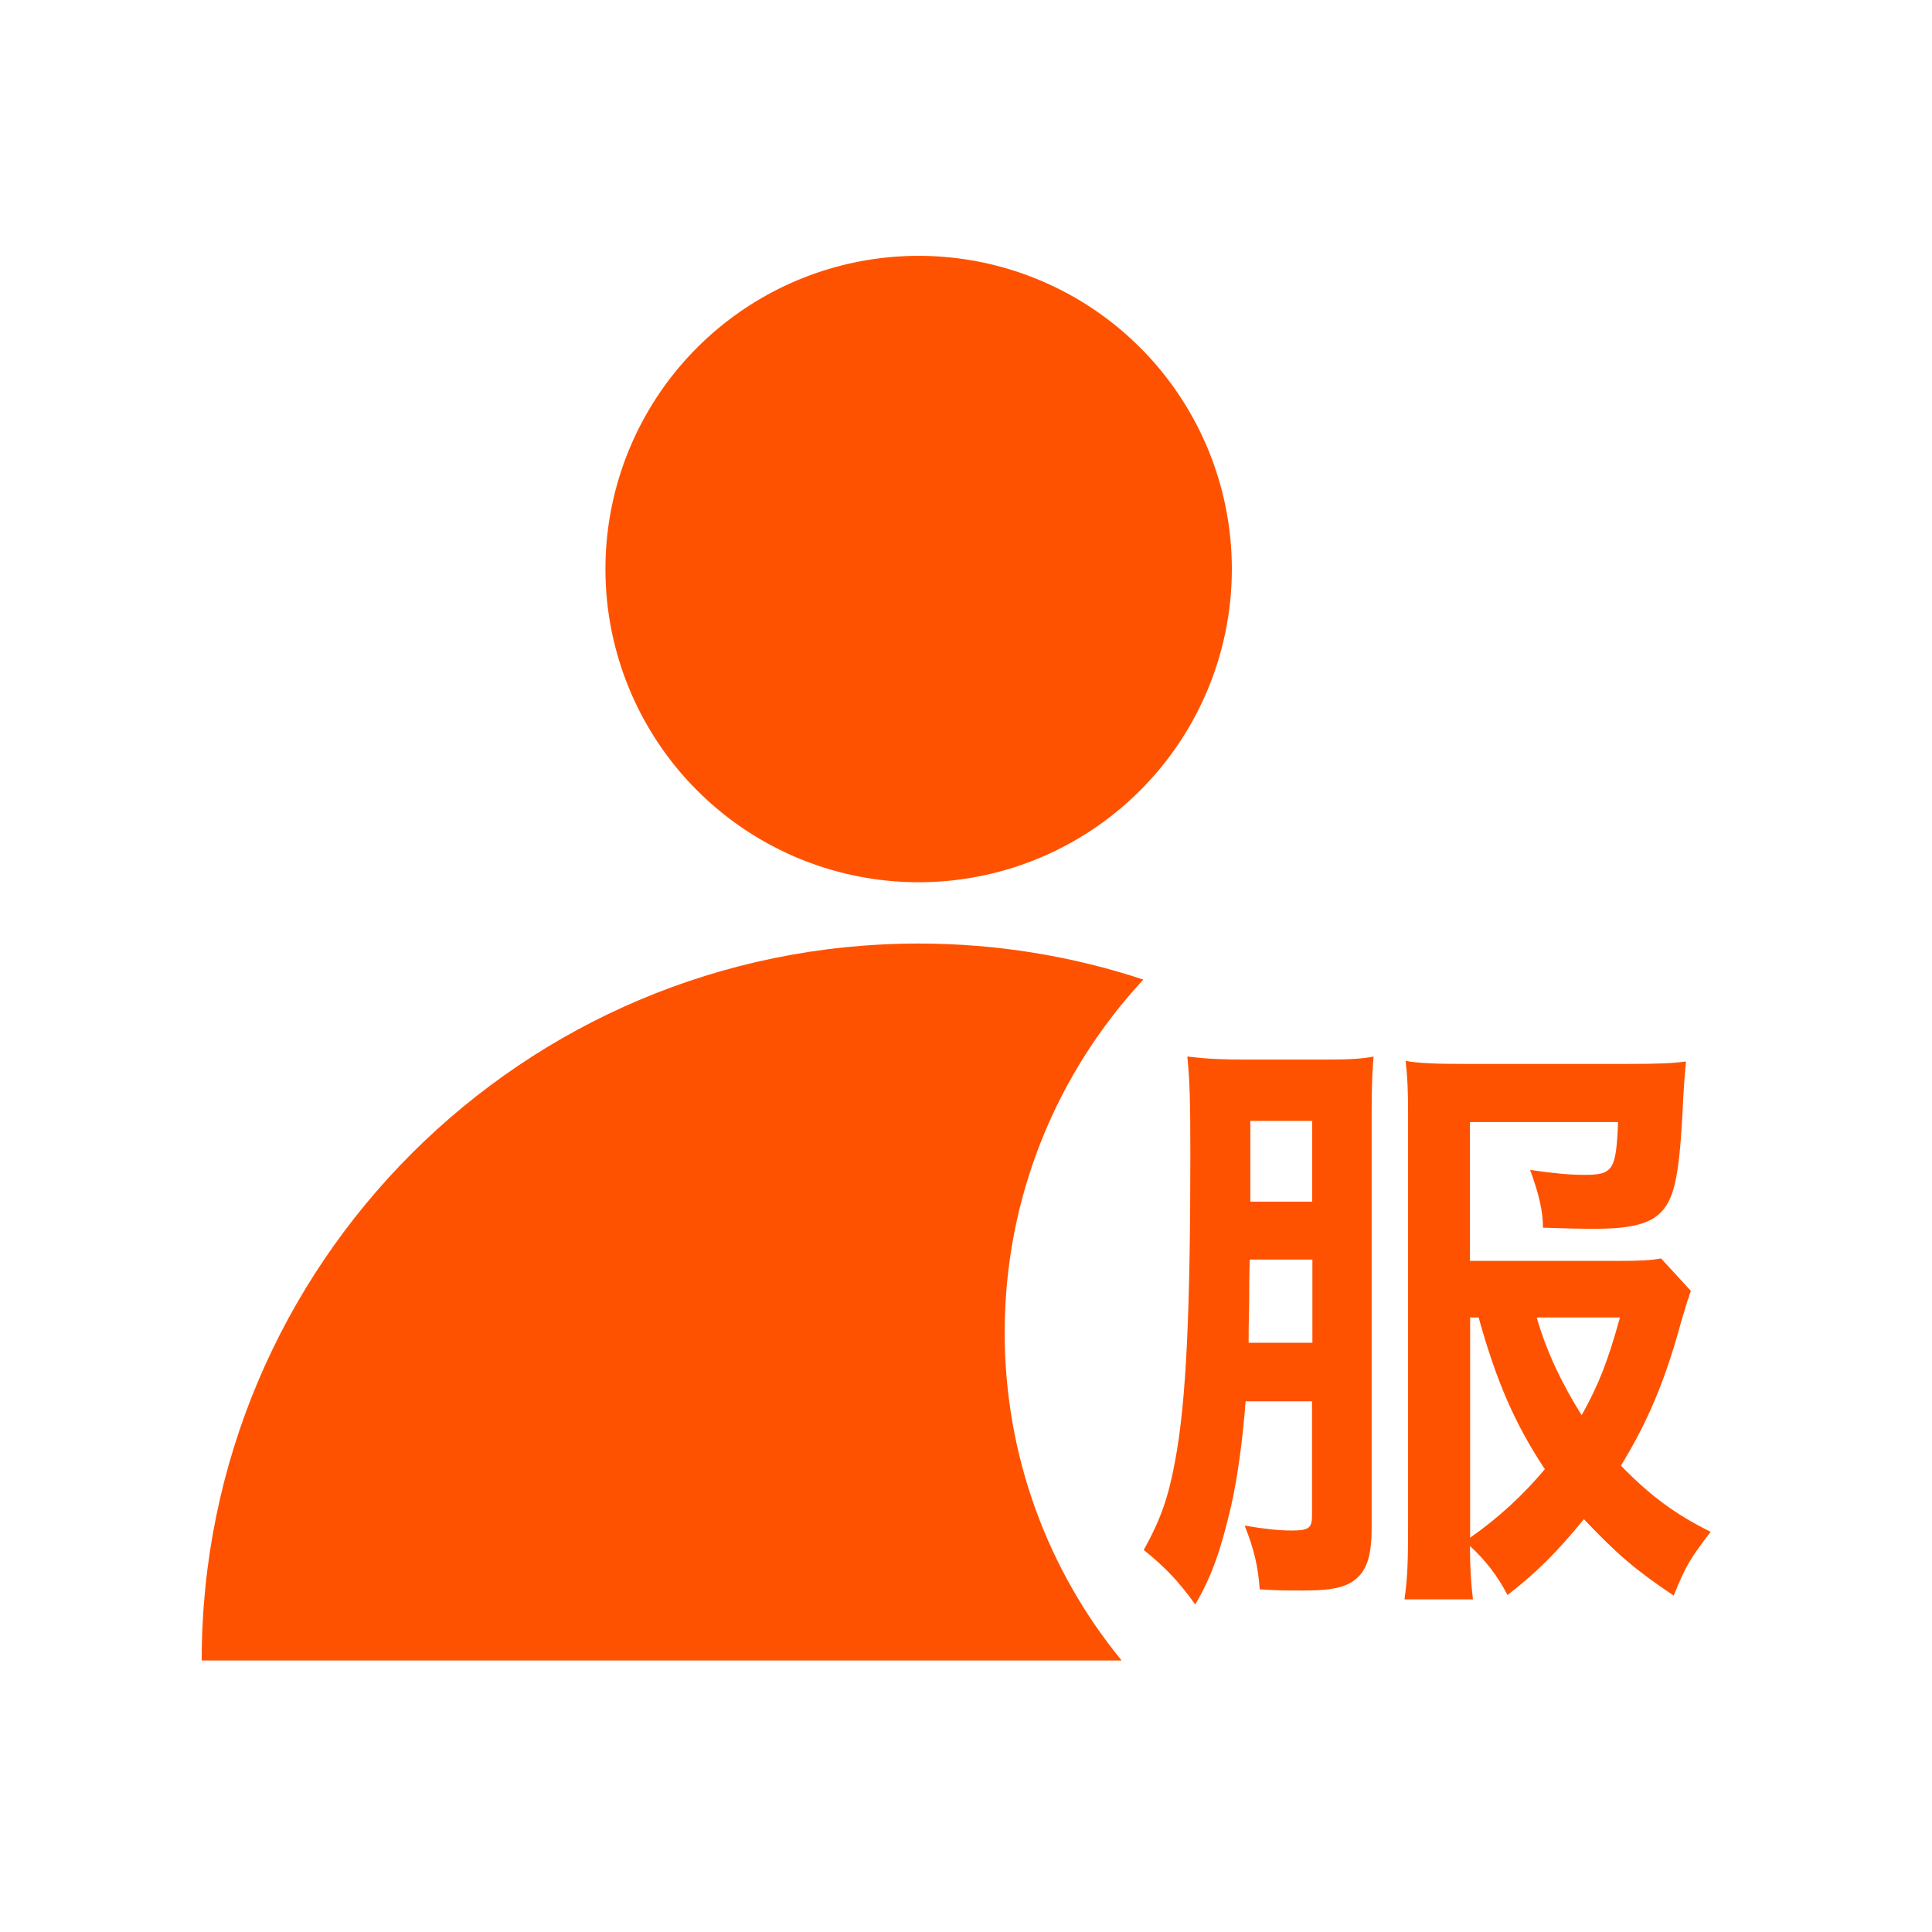
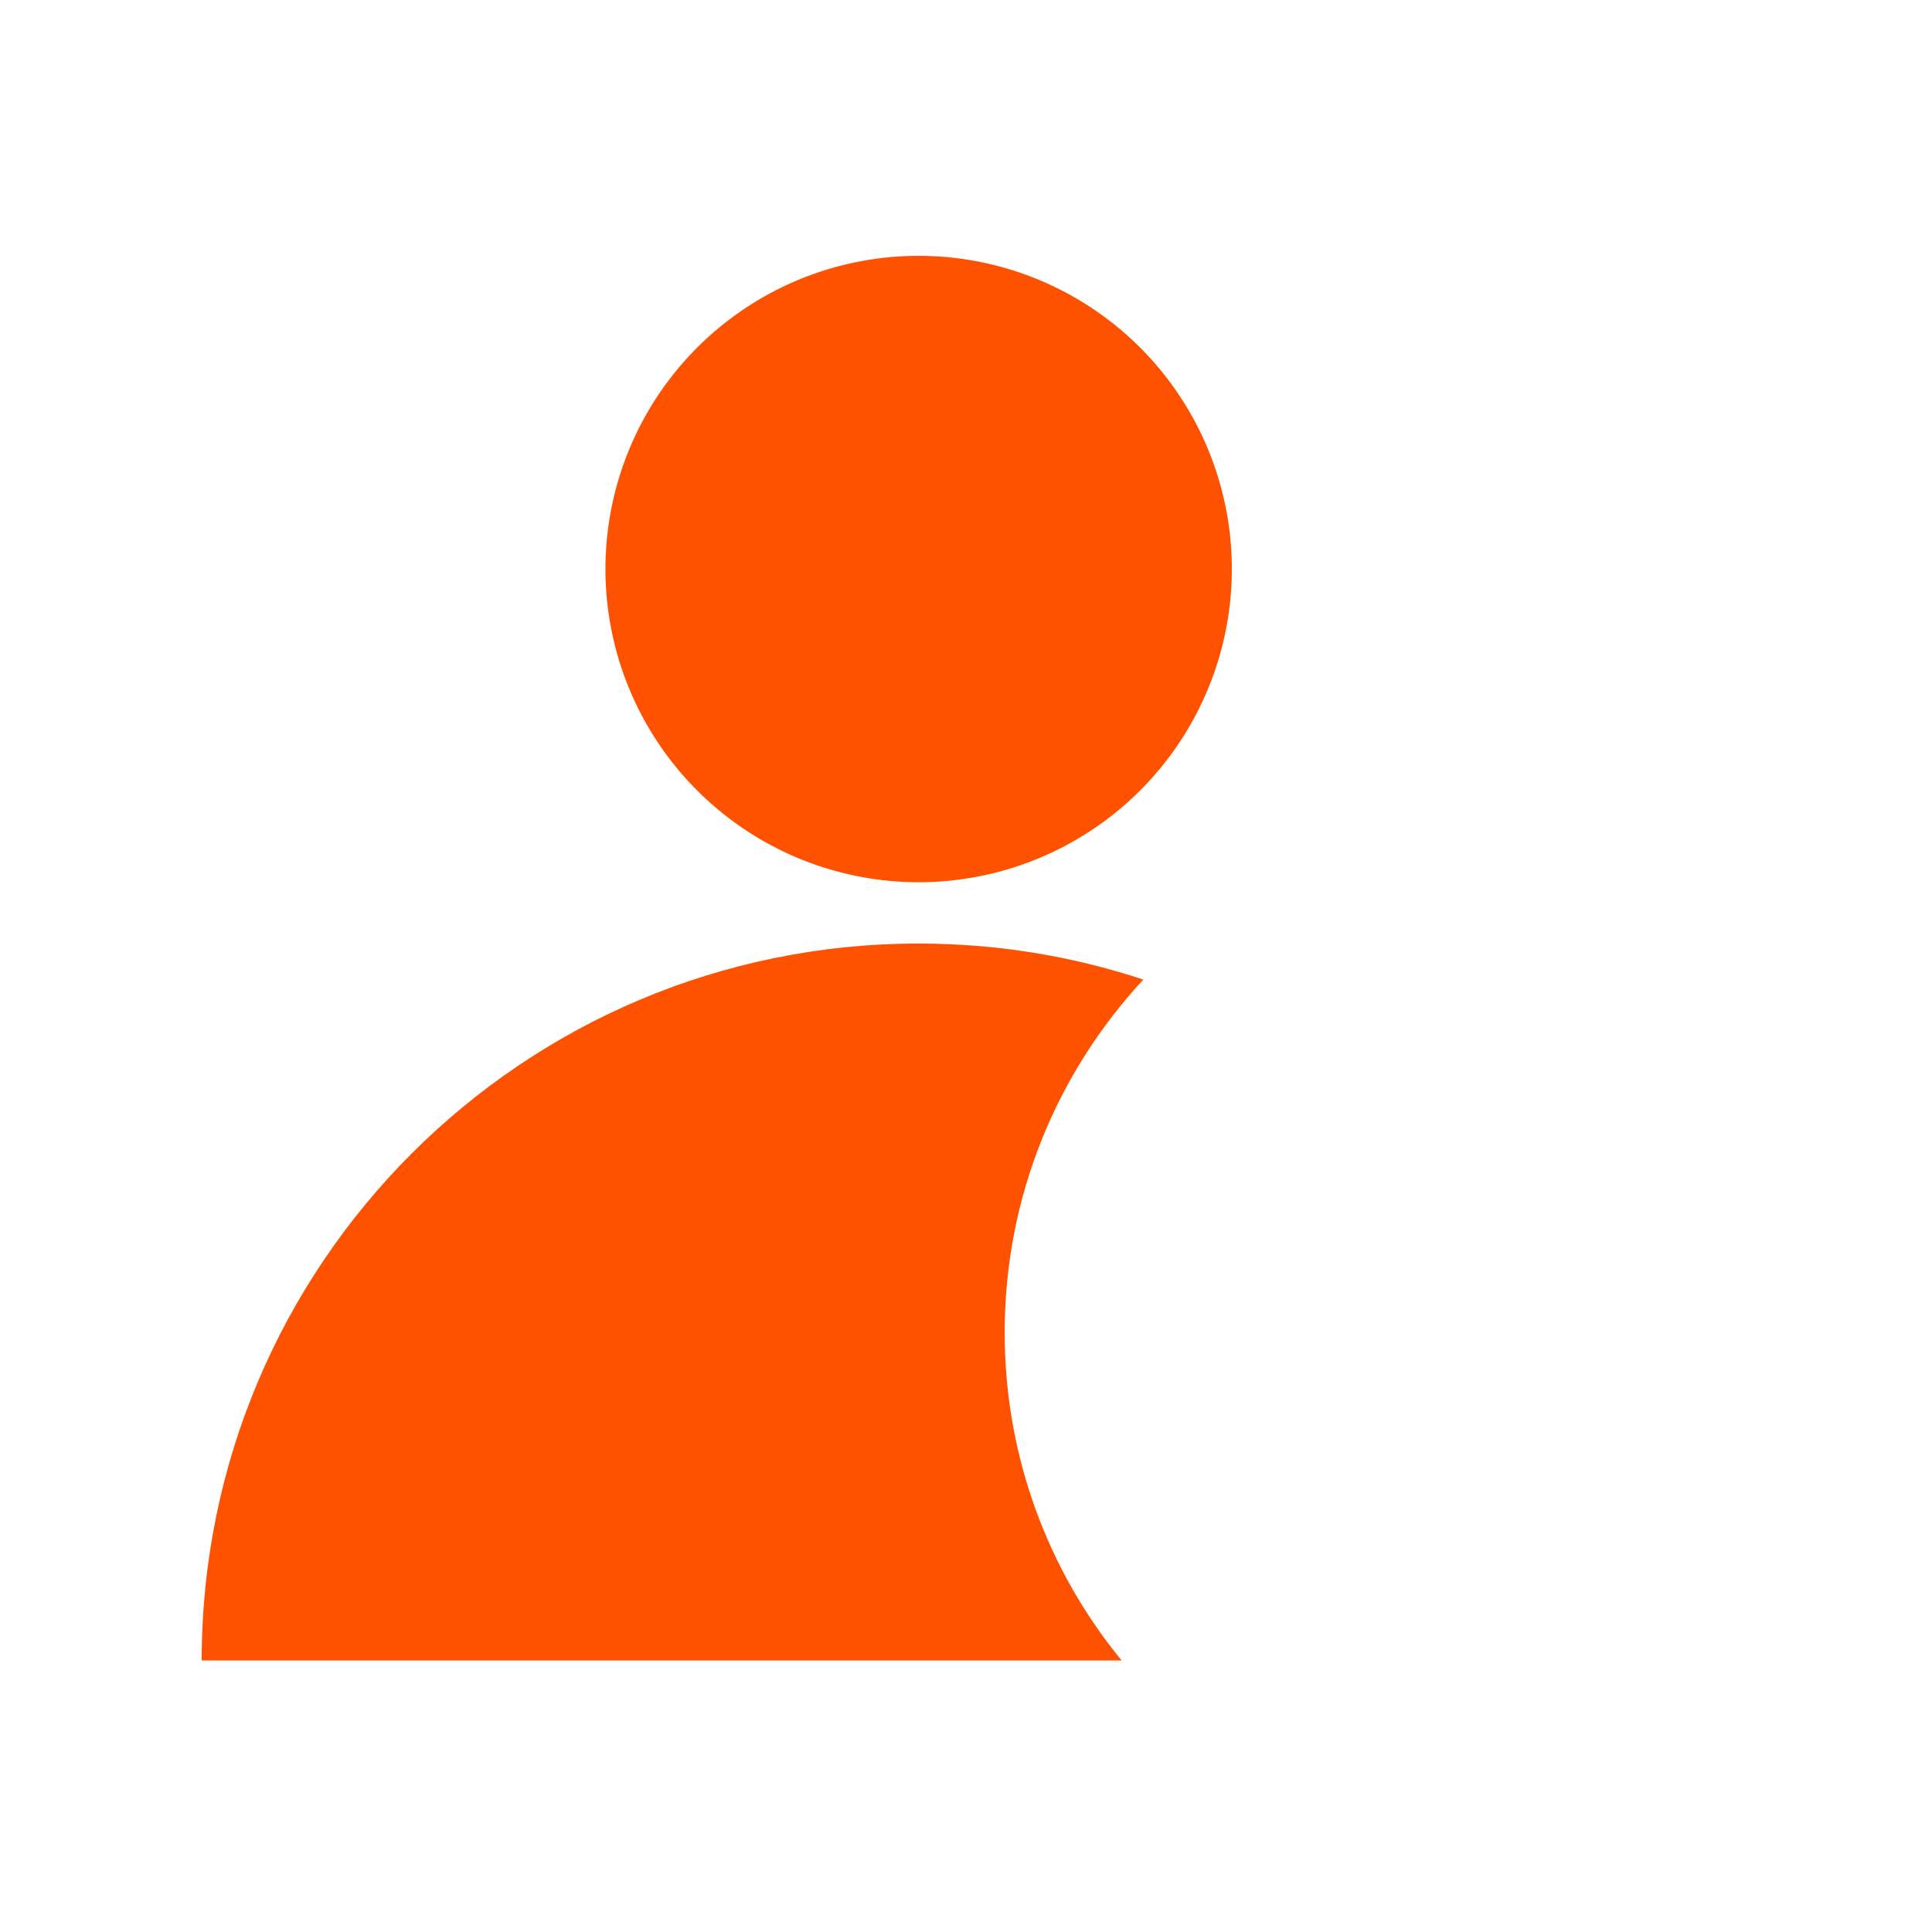
<svg xmlns="http://www.w3.org/2000/svg" t="1722225263246" class="icon" viewBox="0 0 1024 1024" version="1.1" p-id="4507" width="200" height="200">
  <path d="M486.9 301.6m-166 0a166 166 0 1 0 332 0 166 166 0 1 0-332 0Z" fill="#FF5200" p-id="4508" />
  <path d="M532.5 706.3c0-72.3 27.9-138 73.5-187.1-37.5-12.4-77.5-19.1-119.1-19.1-209.9 0-380 170.1-380 380h487.6c-38.8-47.3-62-107.9-62-173.8z" fill="#FF5200" p-id="4509" />
-   <path d="M660.2 742.7c-1.6 20.9-4.2 39.9-7.7 55.6-5.5 23.5-10.3 37.3-19 52.1-9-12.5-15.8-19.6-27.3-28.9 9-16.1 13.2-28.3 16.7-47.6 5.8-30.9 8-78.5 8-162.4 0-27.7-0.3-38.9-1.6-51.5 11.3 1.3 18.7 1.6 31.2 1.6h40.8c12.9 0 19.9-0.3 26.7-1.6-0.6 7.4-1 15.4-1 29.9v220c0 11.6-1.6 19-5.5 24.1-5.5 6.8-13.2 9-30.6 9-9.3 0-13.8 0-23.2-0.6-1-12.5-2.9-20.9-8-33.8 11.3 1.9 18.3 2.6 24.8 2.6 9.3 0 10.9-1.3 10.9-8v-60.5h-35.2z m2.2-75c-0.3 9.3-0.3 16.7-0.3 21.5-0.3 14.2-0.3 16.4-0.3 22.5h33.8v-44.1h-33.2z m33.1-30.8v-42.8h-32.8v42.8h32.8z m200.7 47.3c-0.6 1.6-1 2.6-1 3.2-1 1.9-2.3 7.4-3.9 12.2-8.4 31.2-17.7 53.7-32.2 77.2 15.4 15.8 28.6 25.7 47.6 35.1-10.9 14.2-13.2 18-19.6 33.8-20.6-13.8-29.9-21.9-47.6-40.5-14.2 17.4-25.1 28.3-40.5 40.2-5.1-10-11.9-18.7-19.9-26 0 10.9 0.6 20.3 1.6 28.3h-36.3c1.6-11.3 1.9-19.9 1.9-37.3V589c0-10.6-0.3-18.3-1.3-26.7 7.4 1.3 16.7 1.6 30.6 1.6h87.8c15.1 0 22.8-0.3 30.2-1.3-0.6 6.4-1.3 14.5-1.9 28.6-1.9 33.4-4.5 45.3-12.5 52.4-6.1 5.5-16.7 7.7-34.1 7.7-8 0-18-0.3-27.3-0.6 0-9-2.3-18.3-6.8-30.6 13.5 1.9 20.9 2.6 28.9 2.6 15.1 0 16.7-2.6 17.7-28h-78.5v73.6h78.5c11.9 0 17.4-0.3 22.8-1.3l15.8 17.2z m-117 14.1V815c14.8-10.3 28.3-22.8 39.6-36.3-15.8-23.8-25.7-46.6-35.1-80.4h-4.5z m35.3 0c4.8 17 12.9 34.4 23.8 51.8 9-16.1 13.8-28.3 20.3-51.8h-44.1z" fill="#FF5200" p-id="4510" />
</svg>